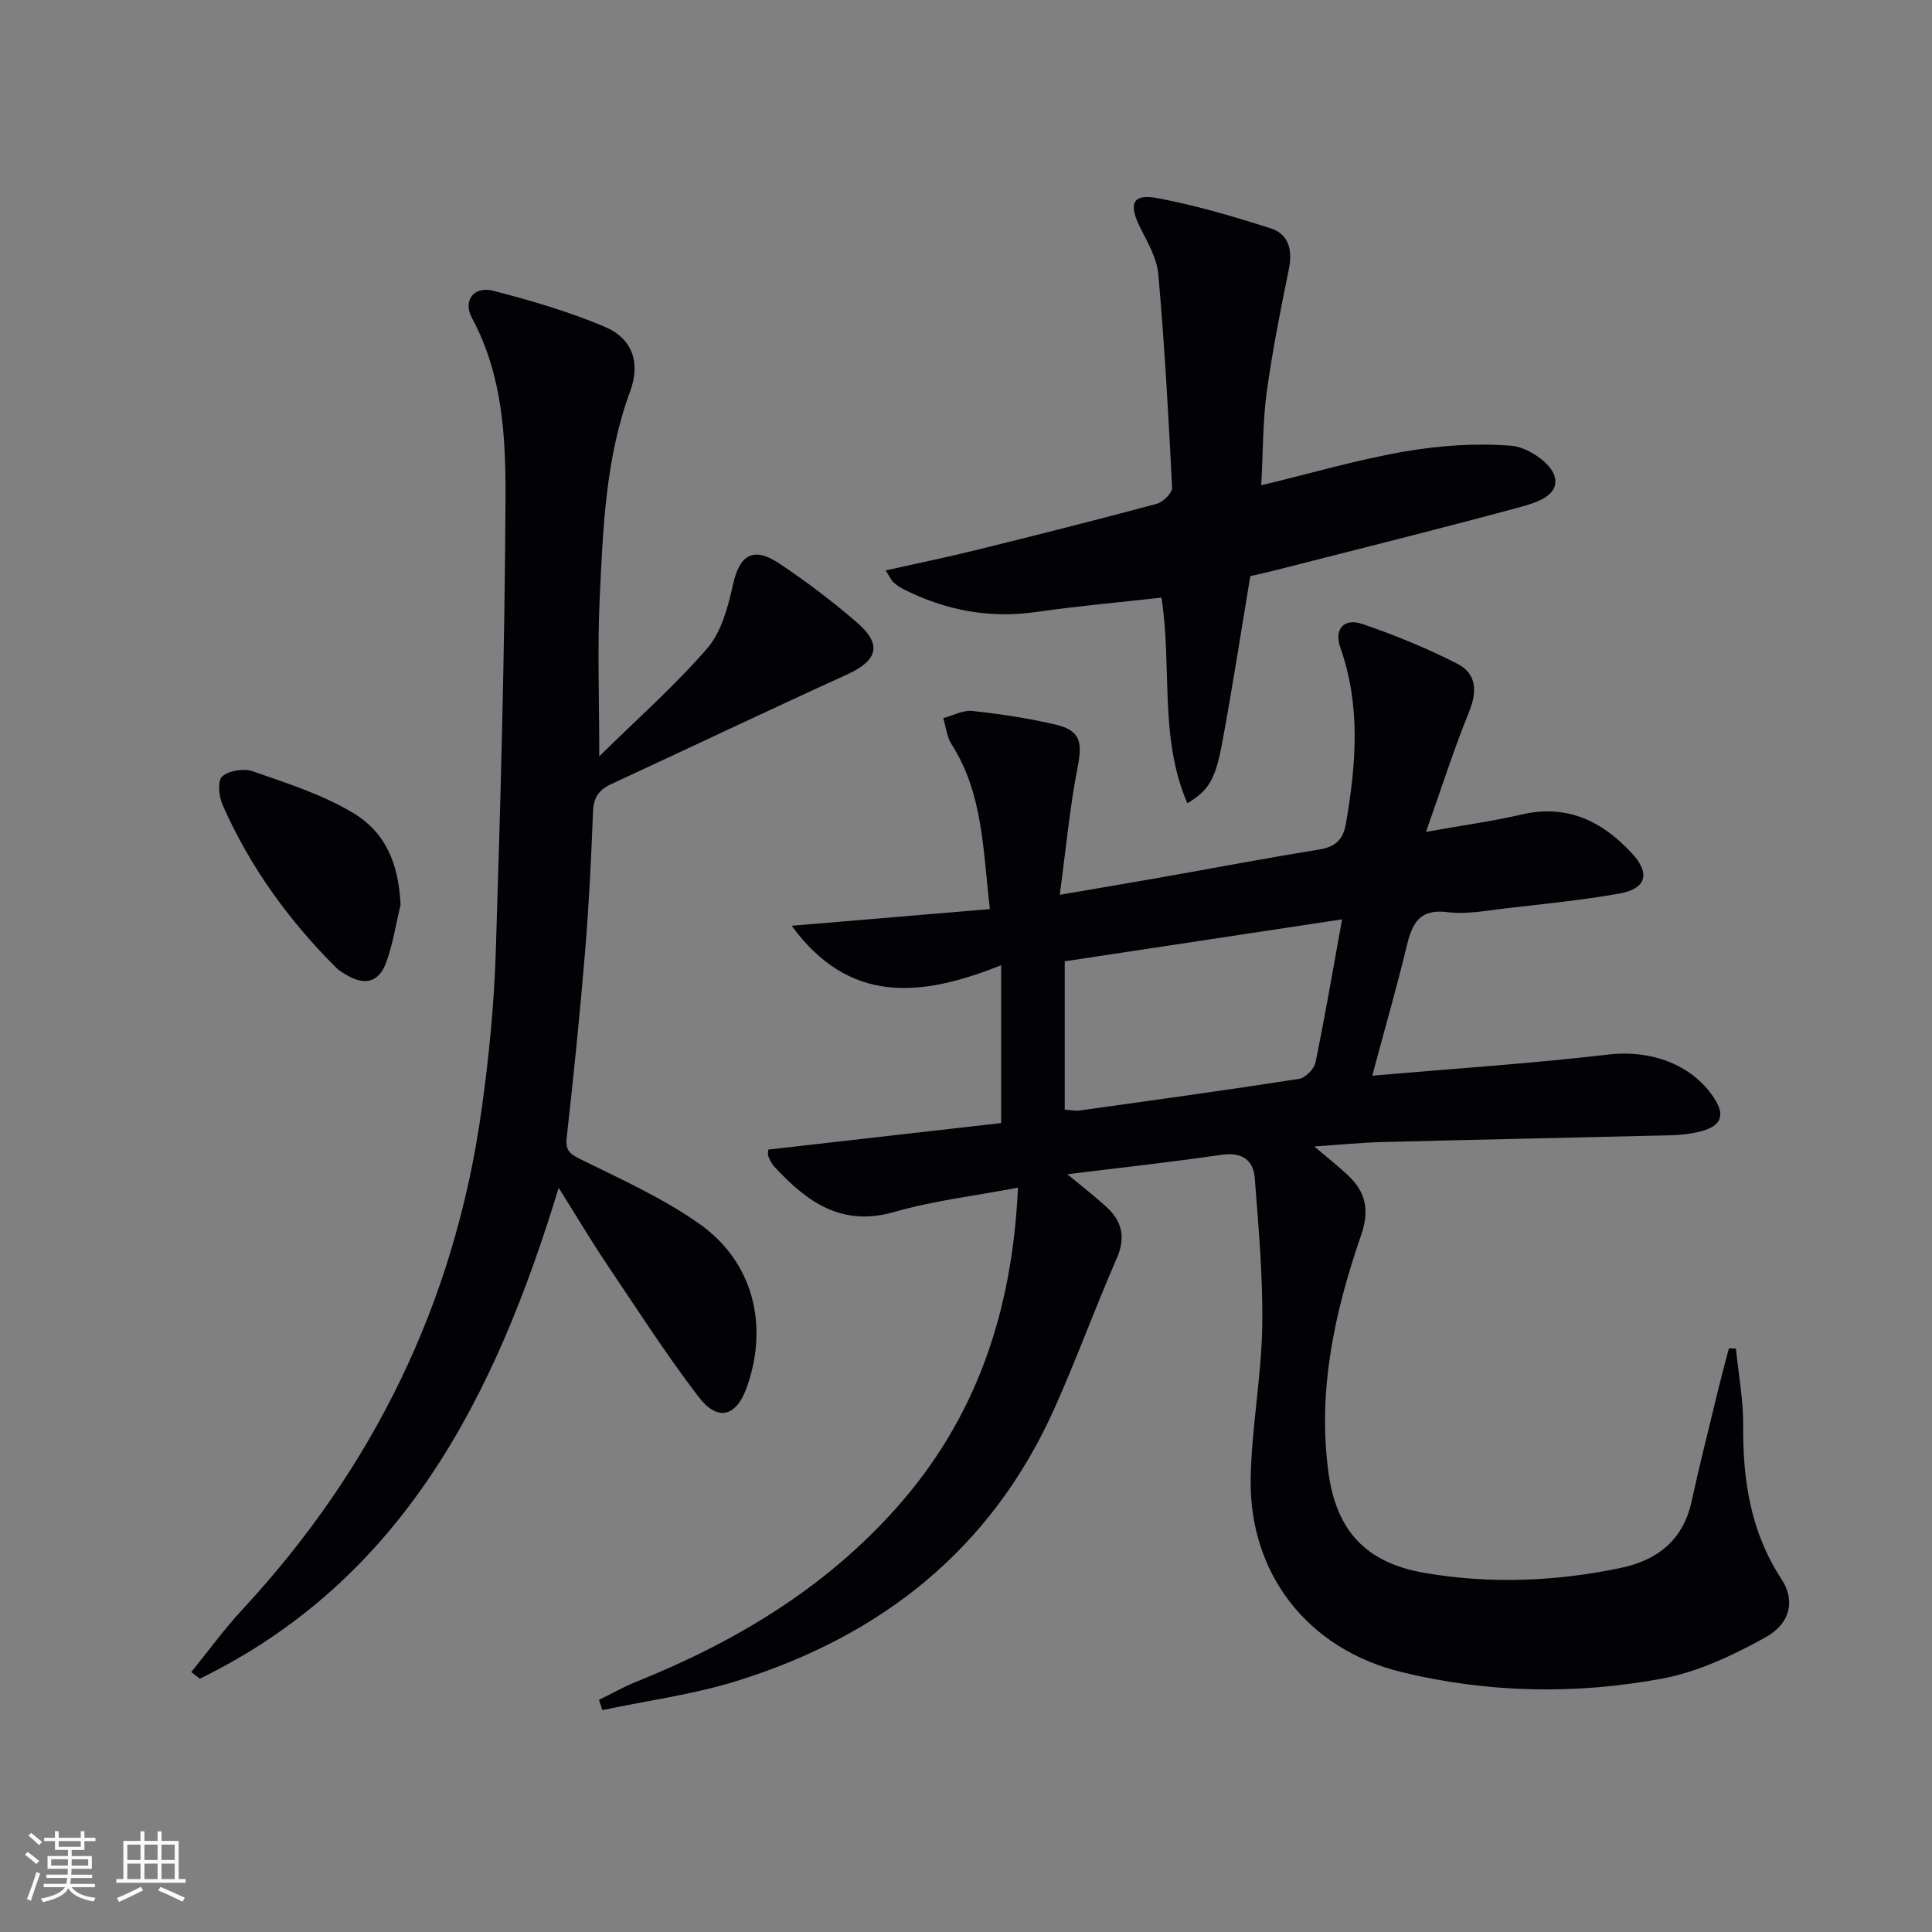
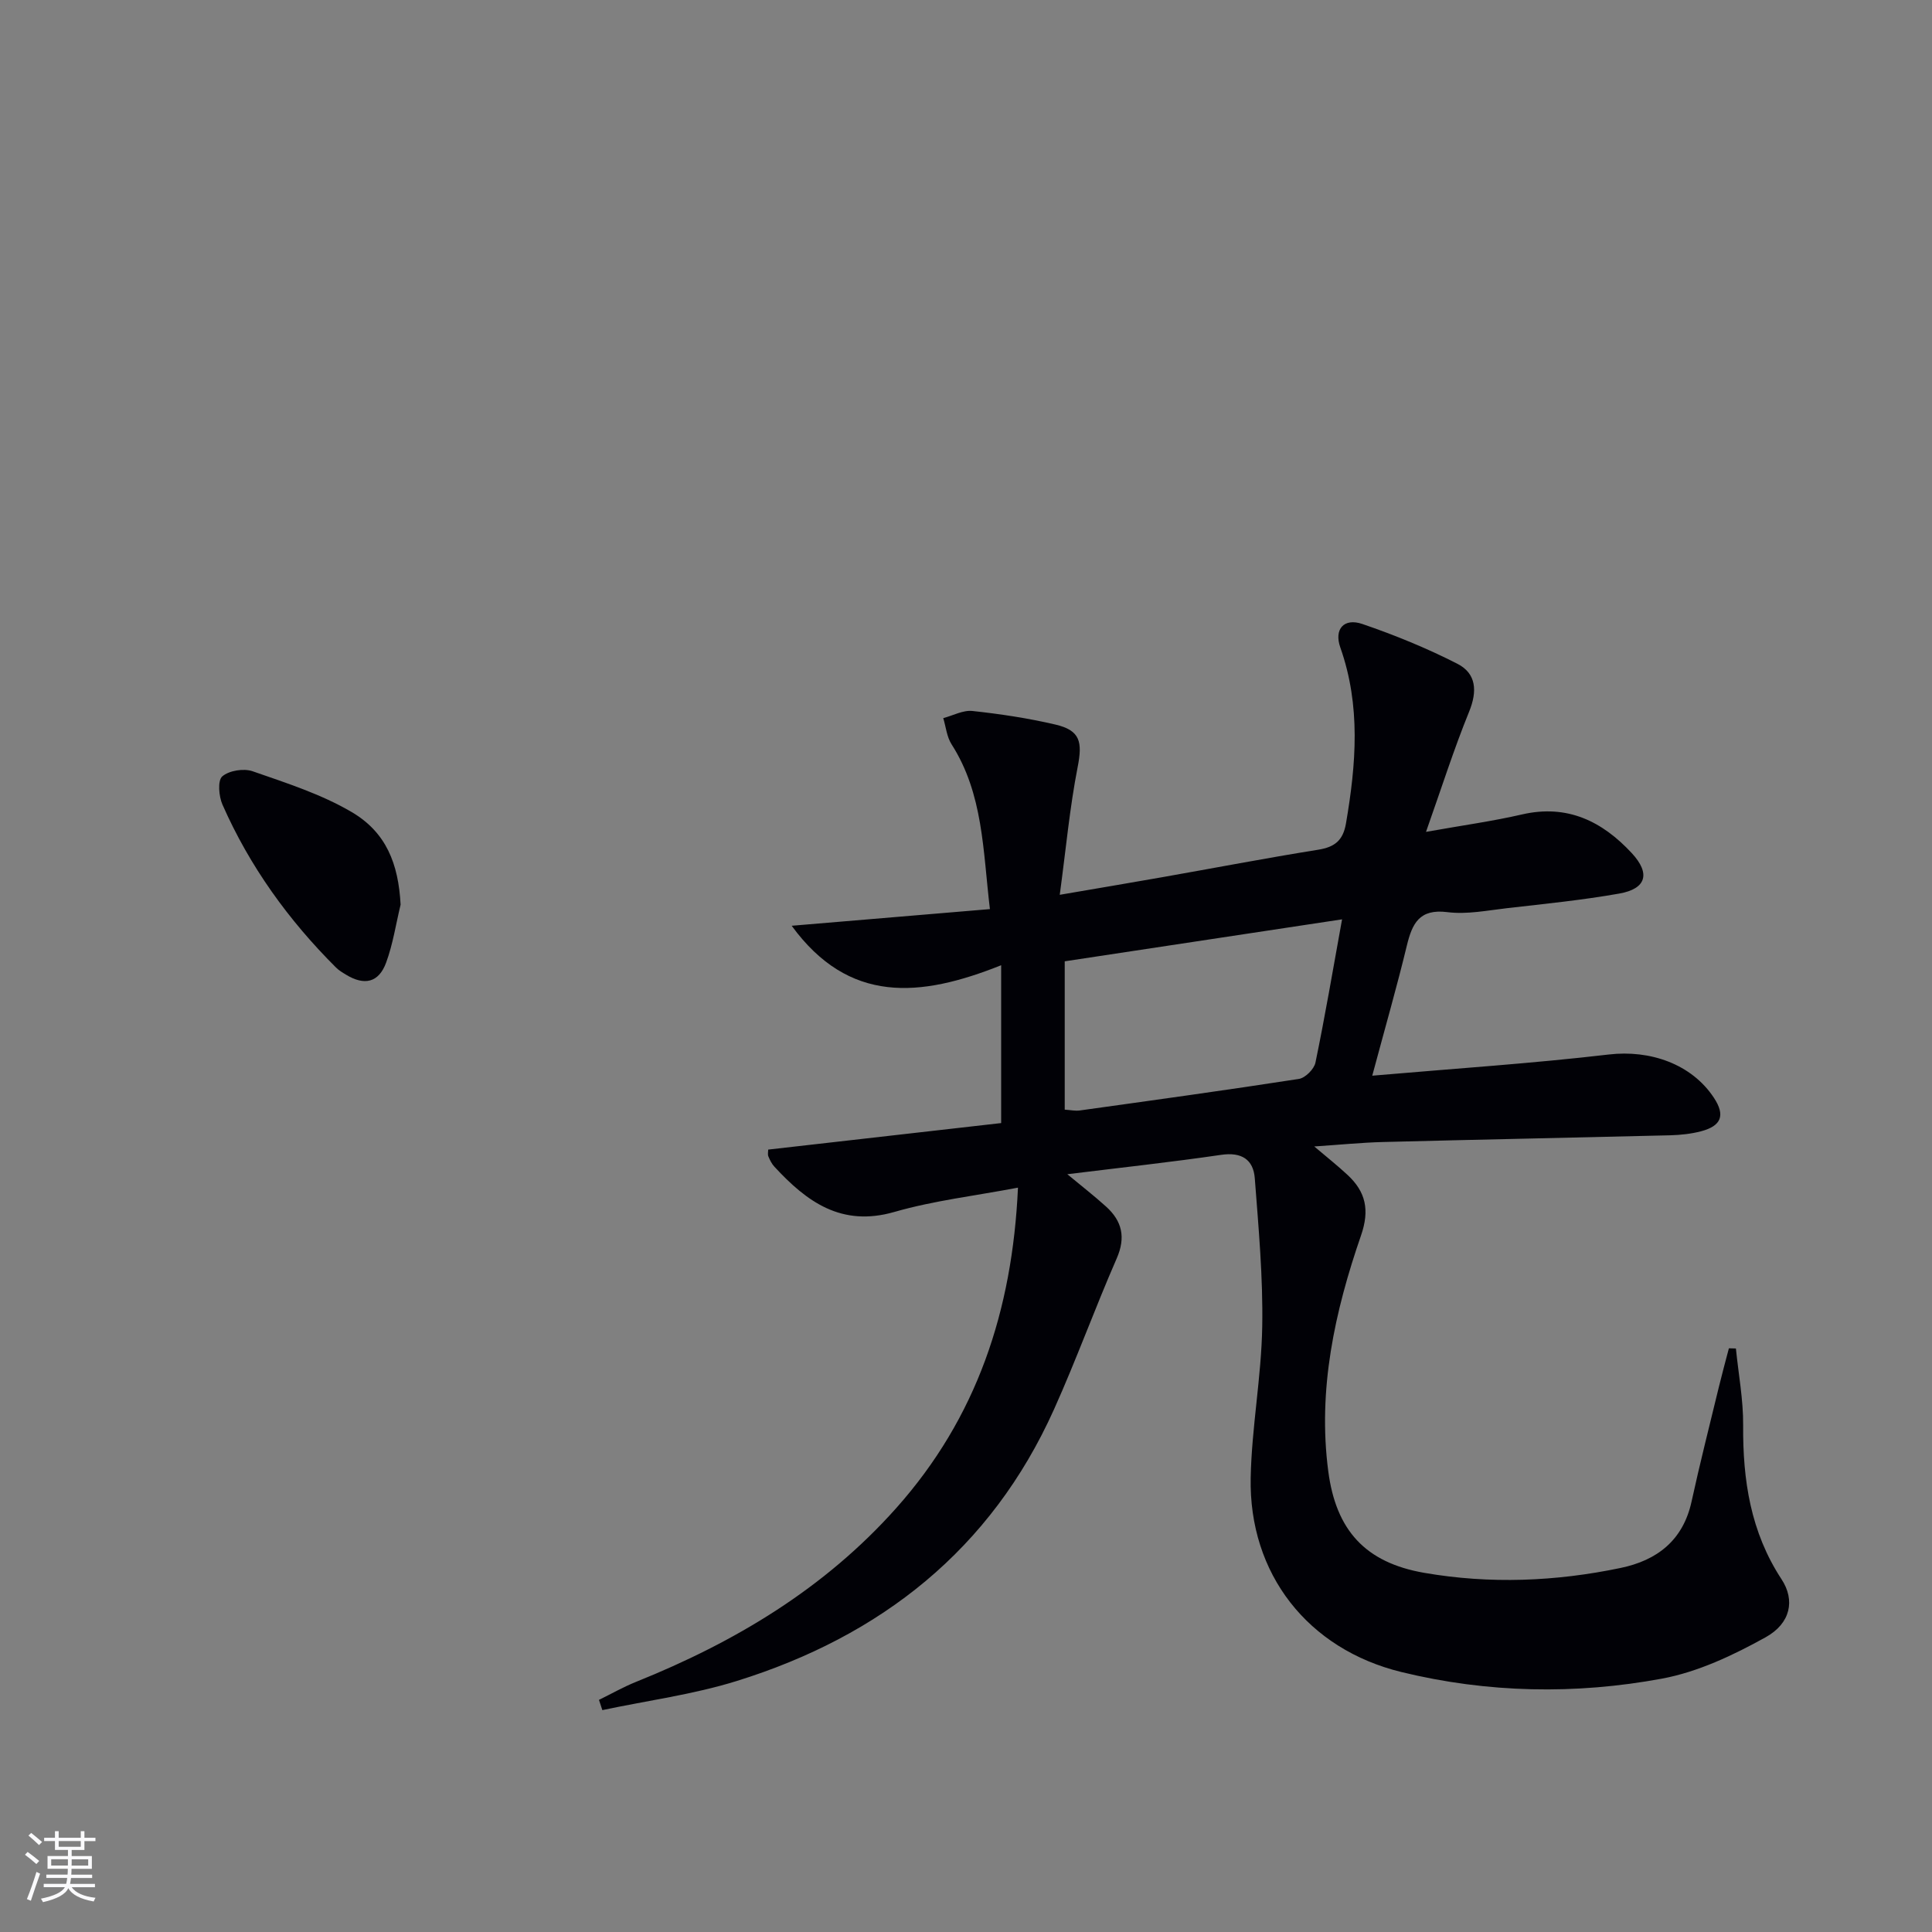
<svg xmlns="http://www.w3.org/2000/svg" enable-background="new 0 0 400 400" viewBox="0 0 400 400">
  <rect x="0" y="0" width="400" height="400" fill="#808080" stroke="none" />
  <g fill="#010106">
    <path d="m284.11 222.71c17.32-1.5 33.21-2.54 49-4.39 8.48-.99 17.12 1.93 21.76 9 2.34 3.57 1.56 5.78-2.69 6.9-2.06.54-4.25.77-6.39.83-19.8.49-39.6.88-59.4 1.39-4.48.11-8.95.57-14.29.92 2.59 2.2 4.81 3.95 6.88 5.88 3.78 3.5 4.63 7.27 2.81 12.53-5.45 15.78-9.01 31.96-6.78 48.88 1.6 12.14 7.63 18.87 19.87 20.99 13.57 2.35 27.18 1.8 40.64-1.01 7.55-1.57 12.94-5.7 14.7-13.75 1.73-7.94 3.74-15.81 5.65-23.71.65-2.68 1.38-5.35 2.08-8.02.48.01.96.03 1.45.04.53 5.3 1.54 10.6 1.5 15.9-.08 11.37 1.53 22.09 7.95 31.88 2.85 4.34 1.88 9.13-3.28 12-6.7 3.72-14.01 7.18-21.46 8.57-17.95 3.33-36.11 2.99-53.95-1.36-19.38-4.72-31.62-20.33-31.22-40.24.21-10.43 2.21-20.83 2.39-31.26.18-10.23-.76-20.5-1.54-30.73-.3-3.91-2.76-5.47-6.97-4.85-10.34 1.51-20.74 2.64-31.84 4.01 3.04 2.52 5.61 4.52 8.02 6.7 3.32 3 4.11 6.37 2.2 10.74-4.52 10.34-8.36 20.98-12.99 31.27-13.04 28.99-35.83 46.92-65.67 56.21-9.03 2.81-18.54 4.06-27.83 6.03-.23-.71-.47-1.41-.7-2.12 2.56-1.25 5.04-2.67 7.68-3.73 20.47-8.23 38.99-19.28 53.86-35.97 16.68-18.72 24.05-40.83 25.21-66.35-8.88 1.69-17.43 2.68-25.59 5.03-10.98 3.16-18.15-2.12-24.85-9.38-.55-.59-.93-1.38-1.24-2.13-.17-.41-.03-.95-.03-1.4 16.61-1.89 33.13-3.77 48.23-5.49 0-11.11 0-21.01 0-32.68-16.83 6.73-31.54 8.03-43.37-8.17 14.19-1.19 27.31-2.3 41.04-3.45-1.45-12.15-1.36-23.84-7.95-34.14-.98-1.54-1.16-3.59-1.71-5.4 2.02-.53 4.1-1.69 6.04-1.48 5.76.62 11.53 1.49 17.17 2.81 5.18 1.21 5.64 3.6 4.61 8.84-1.64 8.39-2.42 16.95-3.7 26.41 7.9-1.36 14.52-2.46 21.13-3.63 10.79-1.9 21.55-3.97 32.36-5.7 3.44-.55 5.16-1.91 5.77-5.45 2.1-12.24 3.09-24.37-1.17-36.42-1.34-3.78.73-6.18 4.56-4.87 6.72 2.3 13.36 5.01 19.68 8.24 3.93 2.01 4.16 5.67 2.42 9.93-3.16 7.76-5.7 15.77-8.92 24.87 7.62-1.36 13.82-2.21 19.88-3.61 9.38-2.16 16.61 1.42 22.73 8.02 3.9 4.21 3.01 7.37-2.58 8.36-7.67 1.36-15.44 2.13-23.19 3.02-4.12.47-8.36 1.34-12.4.83-5.83-.74-7.3 2.35-8.42 6.97-2 8.3-4.38 16.56-7.15 26.89zm-63.67 7.03c1.21.08 2.19.3 3.12.17 15.13-2.11 30.26-4.19 45.36-6.53 1.33-.21 3.15-2.03 3.43-3.38 1.97-9.52 3.6-19.1 5.51-29.66-19.73 2.98-38.52 5.83-57.42 8.69z" />
-     <path d="m124.07 156.59c7.94-7.82 15.68-14.64 22.37-22.37 2.92-3.39 4.28-8.51 5.29-13.08 1.38-6.28 4.2-8.1 9.67-4.44 5.51 3.68 10.83 7.72 15.87 12.04 5.46 4.68 4.52 7.99-1.97 10.94-16.31 7.42-32.48 15.13-48.74 22.65-2.52 1.17-3.67 2.75-3.78 5.65-.37 9.63-.84 19.26-1.63 28.86-1.07 12.91-2.37 25.8-3.82 38.66-.31 2.78.69 3.44 3 4.58 8.3 4.09 16.85 7.96 24.38 13.24 11.19 7.84 14.49 20.94 9.93 33.84-2.18 6.16-6.02 7.27-10.04 2-6.85-8.97-12.97-18.51-19.27-27.89-3.2-4.77-6.13-9.73-9.66-15.35-13.18 43.3-32.29 81.11-74.29 101.63-.59-.46-1.18-.91-1.78-1.37 3.52-4.33 6.81-8.87 10.59-12.95 27.12-29.25 43.86-63.5 49.45-103.01 1.56-11.01 2.66-22.14 3.01-33.24 1-31.26 1.86-62.54 2.01-93.81.06-12.71-.61-25.61-6.96-37.36-1.91-3.54.4-6.64 4.38-5.62 7.83 2.02 15.66 4.32 23.09 7.45 5.76 2.43 7.49 7.42 5.3 13.36-5.09 13.82-5.62 28.27-6.3 42.67-.5 10.38-.1 20.82-.1 32.92z" />
-     <path d="m261.13 100.47c10.42-2.51 19.96-5.31 29.7-6.99 7.24-1.25 14.8-1.77 22.1-1.19 3.27.26 8.12 3.48 8.92 6.3 1.17 4.11-4.07 5.56-7.37 6.46-16.79 4.55-33.67 8.73-50.53 13.04-1.76.45-3.53.83-5.09 1.19-1.97 11.8-3.74 23.43-5.91 34.97-1.39 7.37-2.87 9.49-7.12 12.06-5.9-13.65-3.11-28.2-5.36-42.58-8.56.96-17.27 1.73-25.92 2.97-9.75 1.41-18.84-.35-27.53-4.73-.73-.37-1.42-.87-2.05-1.41-.35-.3-.53-.79-1.61-2.46 6.56-1.47 12.6-2.7 18.58-4.18 12.54-3.1 25.06-6.25 37.54-9.61 1.32-.35 3.24-2.25 3.19-3.35-.73-14.74-1.56-29.47-2.85-44.17-.29-3.31-2.2-6.57-3.75-9.66-2.47-4.92-1.62-7.08 3.51-6.12 7.93 1.48 15.73 3.79 23.43 6.24 3.91 1.24 4.63 4.61 3.81 8.6-1.72 8.41-3.4 16.85-4.56 25.34-.82 6.05-.75 12.22-1.13 19.28z" />
    <path d="m82.94 187.3c-.97 4.01-1.58 8.14-2.99 11.98-1.53 4.18-4.51 4.85-8.36 2.49-.71-.43-1.44-.87-2.02-1.45-9.86-9.83-17.89-20.97-23.51-33.73-.76-1.72-1.03-4.98-.05-5.84 1.4-1.22 4.45-1.71 6.29-1.07 6.98 2.43 14.18 4.73 20.5 8.44 7.16 4.21 9.69 10.7 10.14 19.18z" />
  </g>
  <path d="m5.17 384 .55-.58c.85.61 1.65 1.24 2.4 1.87l-.59.64c-.83-.73-1.62-1.38-2.36-1.93m1.22 9.53-.82-.34c.71-1.76 1.37-3.64 1.98-5.63.24.13.5.25.76.36-.6 1.67-1.24 3.54-1.92 5.61m-.5-13.5.57-.54c.56.44 1.31 1.06 2.26 1.87l-.64.64c-.68-.66-1.41-1.32-2.19-1.97m3.25.46h2.24v-1.36h.77v1.36h4.57v-1.36h.76v1.36h2.28v.69h-2.28v1.84h-2.64v1.26h4.18v2.64h-4.21c0 .45-.02.86-.05 1.21h4.32v.69h-4.38c-.04.34-.1.75-.19 1.22h5.15v.69h-4.82c.87 1.19 2.51 1.92 4.93 2.19-.17.32-.3.57-.37.76-2.77-.49-4.52-1.41-5.26-2.76-.56 1.26-2.3 2.23-5.24 2.9-.12-.24-.26-.48-.43-.72 2.73-.55 4.38-1.34 4.96-2.38h-4.38v-.69h4.65c.1-.38.17-.79.21-1.22h-4.32v-.69h4.4c.03-.34.05-.75.05-1.21h-4.2v-2.64h4.23v-1.26h-2.69v-1.84h-2.24zm1.46 4.46v1.29h3.45c.01-.4.02-.57.01-.53v-.32-.45h-3.46zm1.55-2.59h4.57v-1.19h-4.57zm6.11 2.59h-3.42v.77c-.01.19-.01.37-.02.53h3.44z" fill="#fafafc" />
-   <path d="m32.63 379.16h.82v1.98h3.54v7.89h1.46v.78h-14.37v-.78h1.46v-7.89h3.54v-1.98h.82v1.98h2.73zm-3.49 11.48.5.73c-1.61.82-3.28 1.63-5 2.41-.13-.27-.28-.55-.44-.82 1.75-.72 3.4-1.49 4.94-2.32m-2.78-5.55h2.73v-3.18h-2.73zm0 3.95h2.73v-3.2h-2.73zm3.54-3.95h2.73v-3.18h-2.73zm0 3.95h2.73v-3.2h-2.73zm7.89 4.68c-1.84-.92-3.51-1.7-5.02-2.32l.45-.73c1.89.8 3.57 1.55 5.04 2.23zm-1.62-11.81h-2.73v3.18h2.73zm-2.73 7.13h2.73v-3.2h-2.73z" fill="#fafafc" />
</svg>